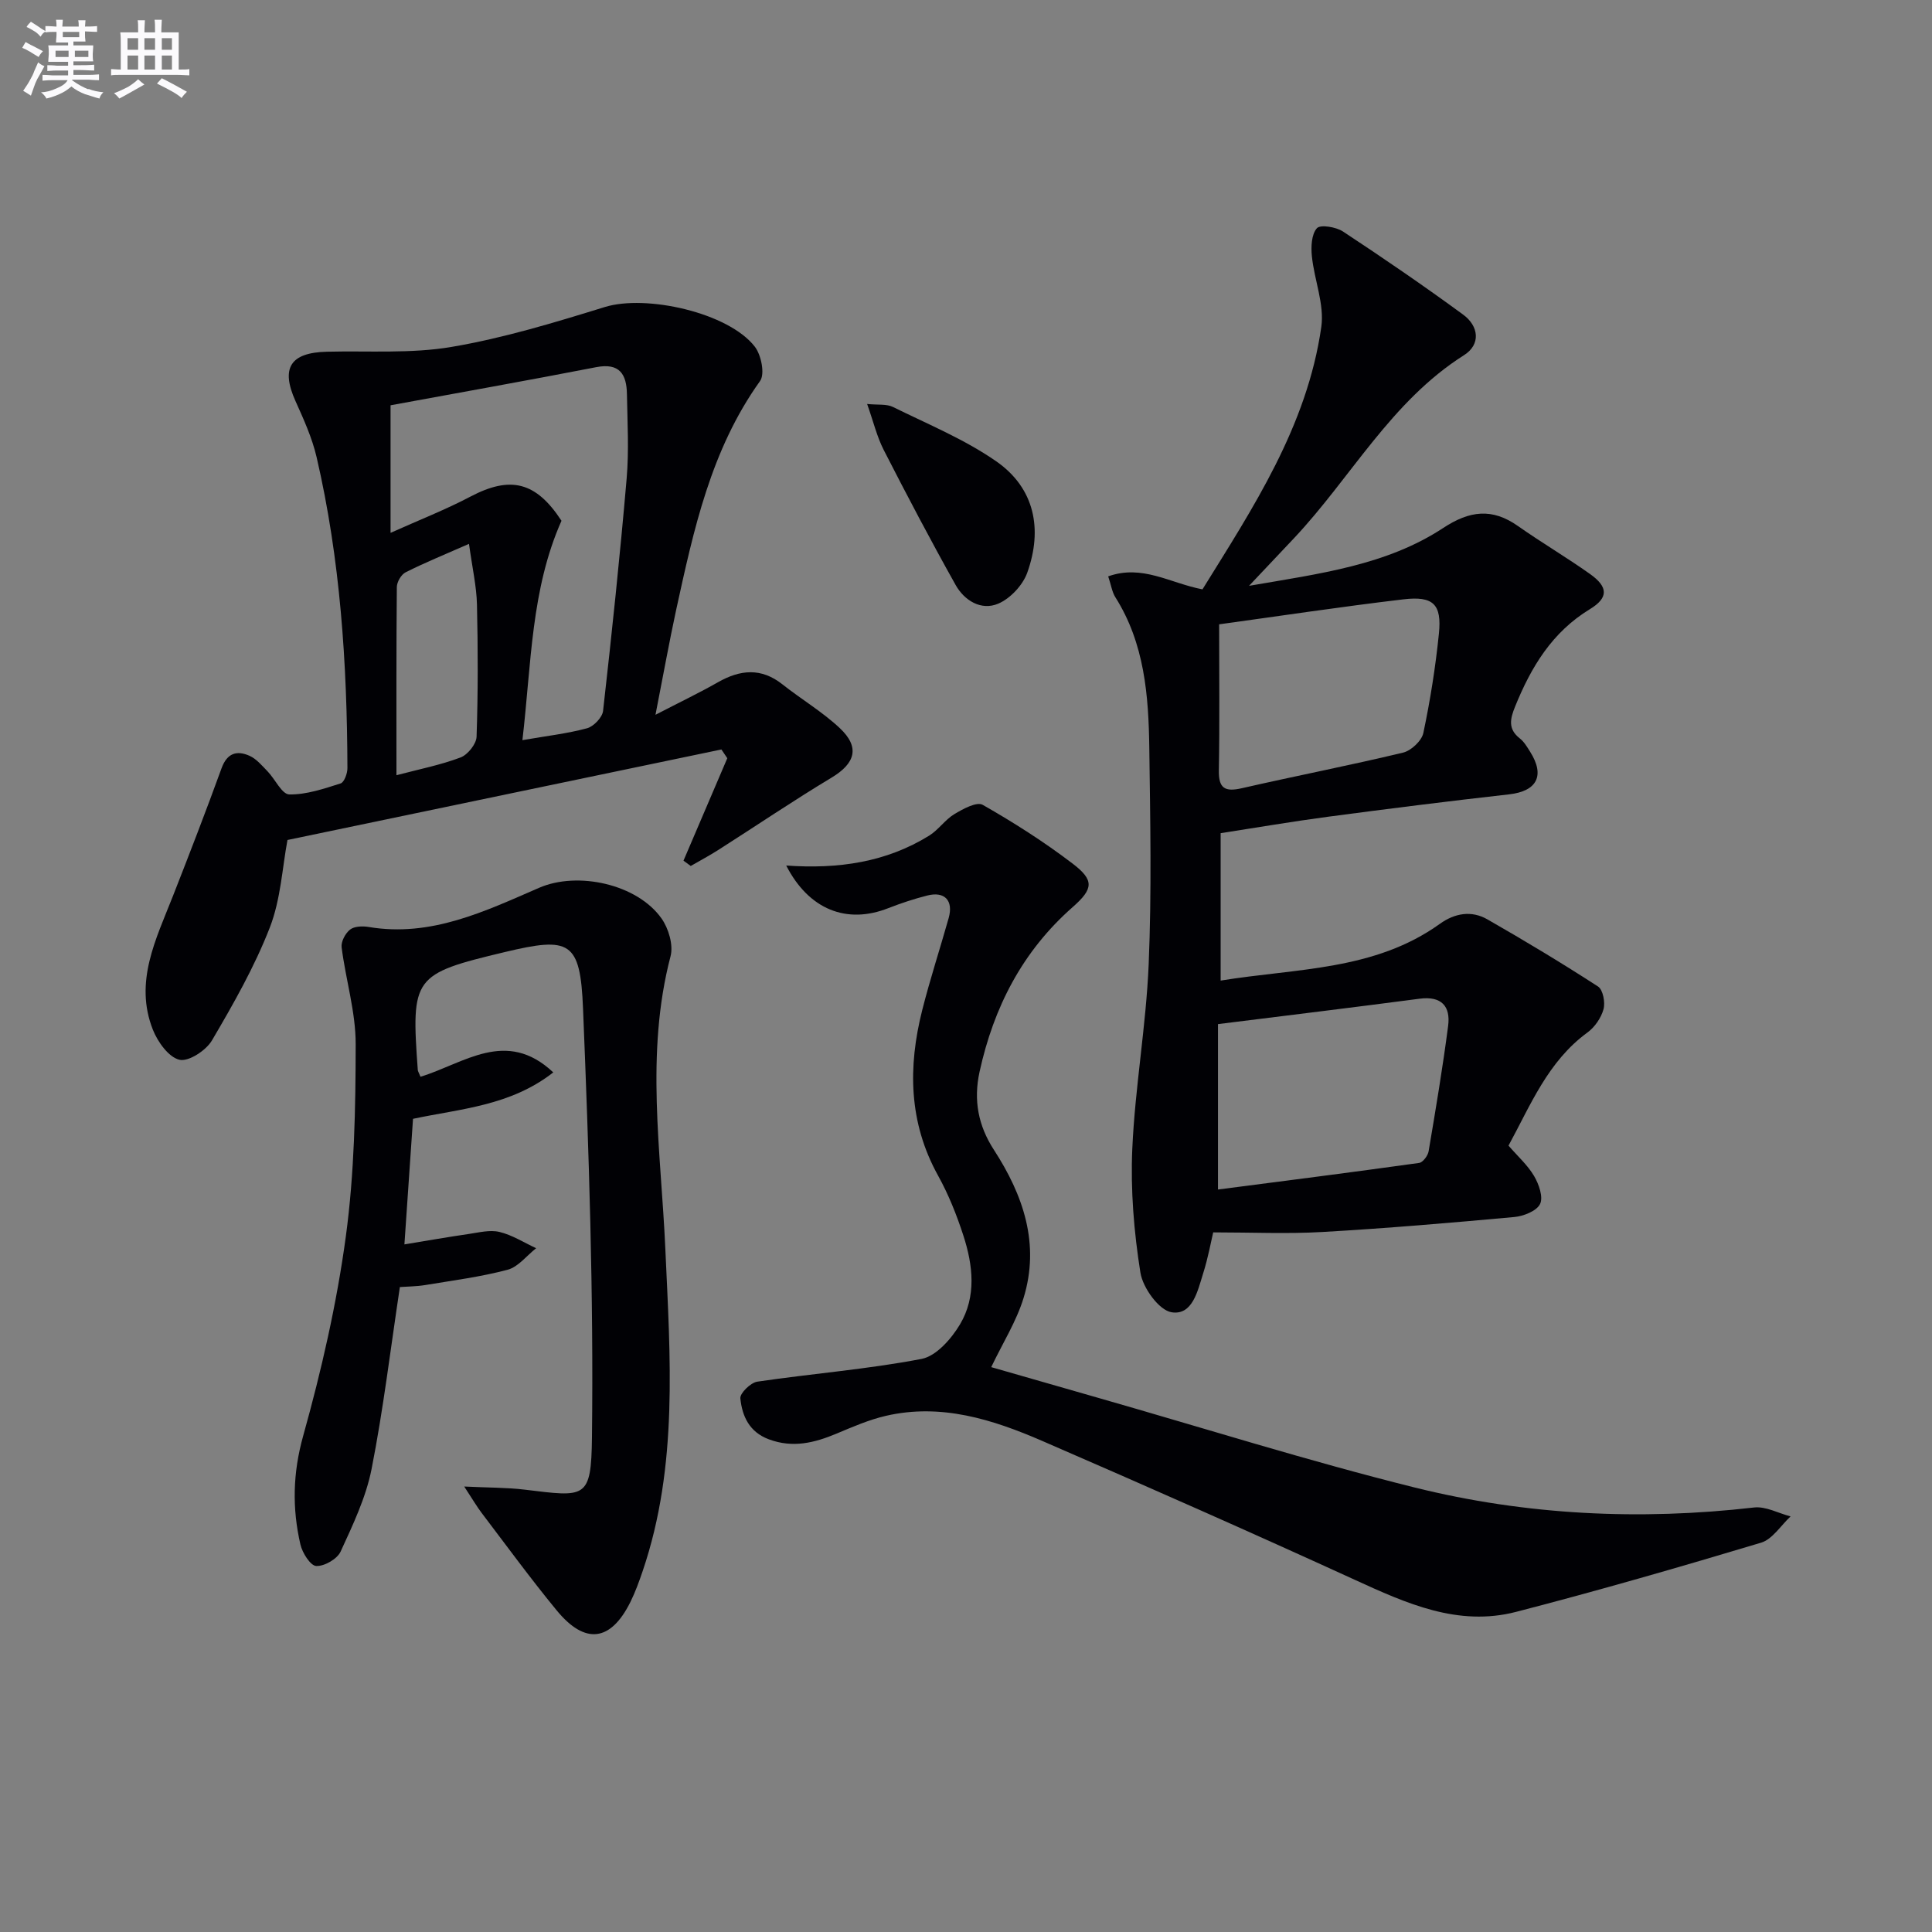
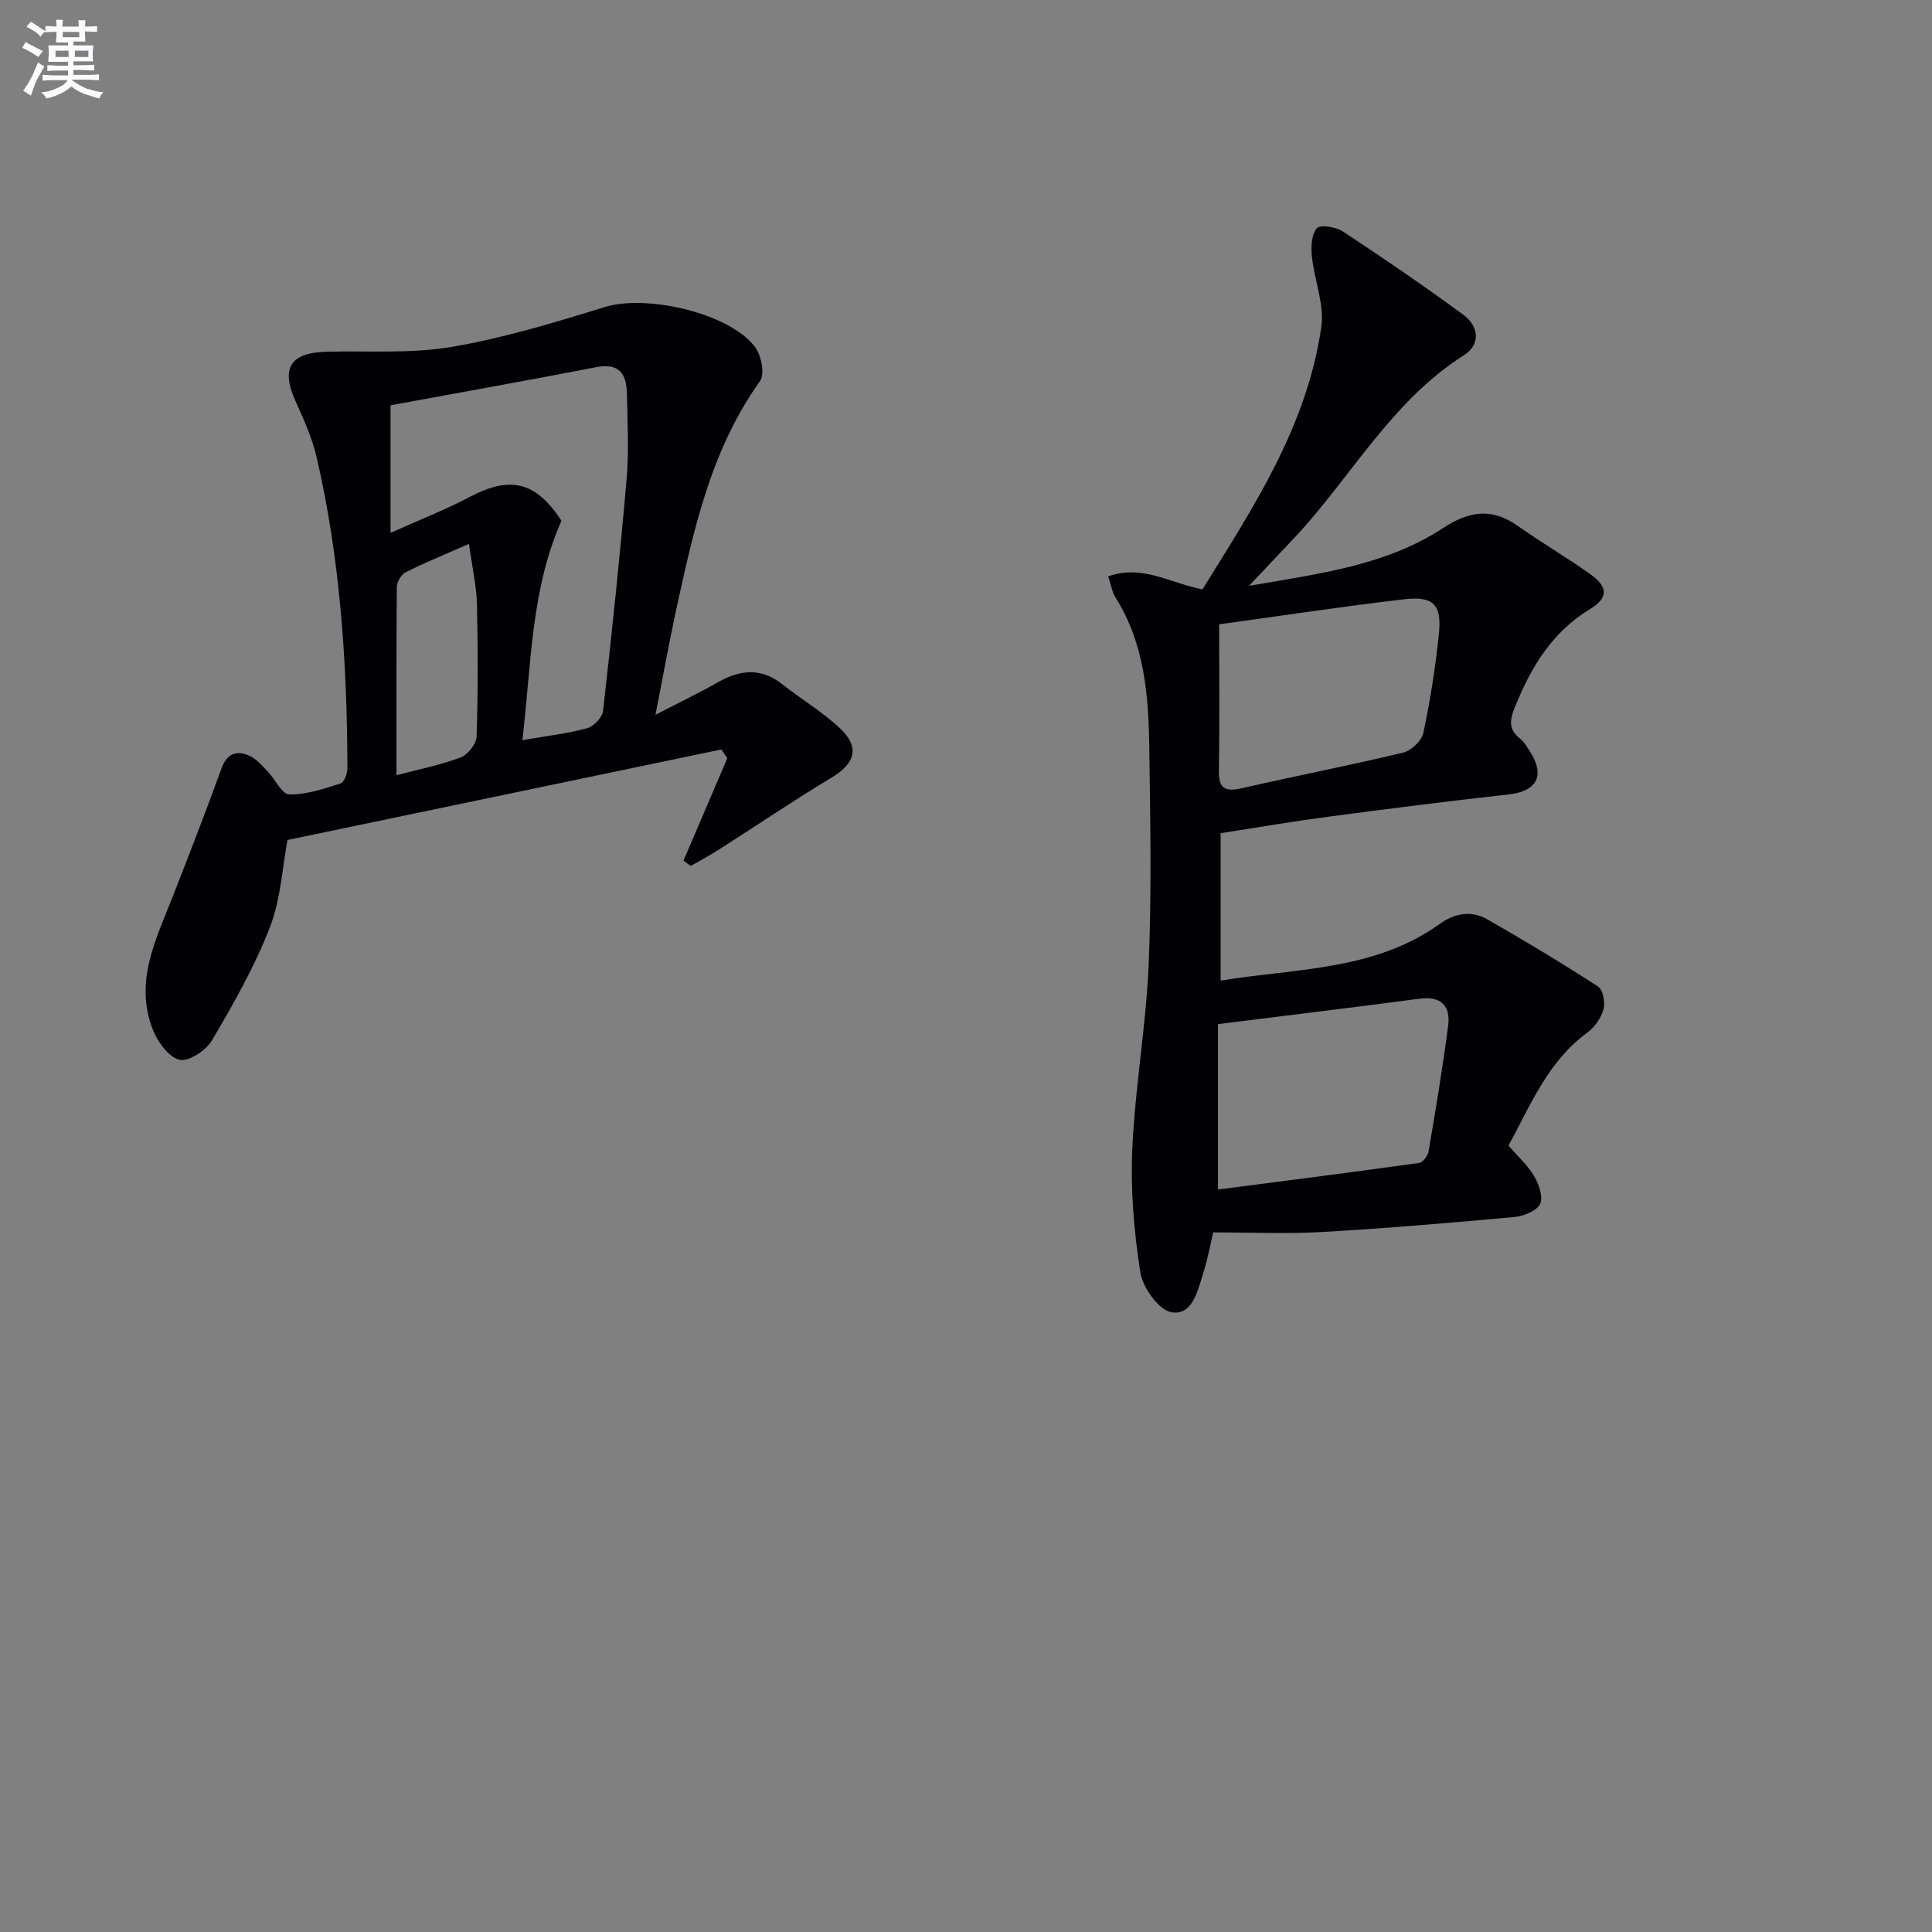
<svg xmlns="http://www.w3.org/2000/svg" enable-background="new 0 0 400 400" viewBox="0 0 400 400">
  <rect x="0" y="0" width="400" height="400" fill="#808080" stroke="none" />
  <g fill="#010105">
    <path d="m312.32 237.19c1.93 2.23 3.98 4.05 5.3 6.3.99 1.68 1.93 4.37 1.23 5.79-.71 1.45-3.4 2.51-5.32 2.69-13.23 1.21-26.48 2.34-39.74 3.1-7.31.42-14.67.08-22.61.08-.44 1.84-1.05 5.23-2.08 8.49-1.13 3.58-2.19 8.75-6.54 8.05-2.61-.42-5.95-5.06-6.45-8.2-1.34-8.44-2.06-17.12-1.68-25.65.57-12.75 2.85-25.42 3.39-38.16.63-14.93.33-29.9.13-44.85-.15-10.84-.98-21.62-7.04-31.2-.67-1.07-.85-2.44-1.47-4.3 7.07-2.52 12.76 1.39 19.52 2.69 10.39-16.78 21.65-33.72 24.6-54.32.67-4.69-1.45-9.73-1.95-14.65-.2-1.95-.09-4.54 1.04-5.8.71-.8 3.96-.27 5.4.68 8.42 5.55 16.75 11.25 24.88 17.21 3.23 2.36 3.71 6.16.17 8.4-15.1 9.56-23.38 25.33-35.17 37.87-2.8 2.98-5.62 5.95-9.33 9.88 14.71-2.54 28.44-4.25 40.2-11.98 5.48-3.6 10.13-4.17 15.48-.4 4.89 3.44 10.06 6.48 14.93 9.94 3.76 2.67 3.84 4.91-.04 7.27-7.84 4.77-12.18 12-15.49 20.18-1.03 2.54-1.51 4.63.98 6.58.89.69 1.51 1.77 2.13 2.75 3.14 4.97 1.41 8.18-4.33 8.83-12.53 1.41-25.03 2.98-37.53 4.64-7.38.98-14.71 2.24-22.21 3.4v30.52c15.78-2.57 31.84-2.03 45.39-11.75 3.09-2.22 6.55-2.81 9.83-.93 7.76 4.44 15.42 9.05 22.92 13.91 1.02.66 1.52 3.29 1.13 4.7-.49 1.79-1.81 3.71-3.33 4.82-8.2 5.99-11.77 15.04-16.34 23.42zm-60.15 9.17c-.36-.25-.21-.06-.09-.07 13.92-1.8 27.84-3.58 41.74-5.52.77-.11 1.81-1.49 1.96-2.41 1.46-8.63 2.91-17.27 4.04-25.96.53-4.06-1.37-6.22-5.89-5.63-13.59 1.79-27.19 3.44-41.76 5.26zm.24-117.1c0 10.68.12 20.44-.06 30.2-.07 3.79 1.25 4.53 4.77 3.73 11.1-2.54 22.3-4.71 33.37-7.37 1.68-.4 3.86-2.45 4.2-4.07 1.43-6.78 2.52-13.66 3.22-20.56.62-6.09-1.15-7.84-7.37-7.1-12.93 1.53-25.83 3.48-38.13 5.17z" />
    <path d="m135.71 147.99c5.11-2.65 9.09-4.55 12.92-6.73 4.62-2.63 8.97-3.06 13.38.44 3.9 3.09 8.25 5.66 11.86 9.05 4.22 3.96 3.2 7.29-1.67 10.23-7.95 4.78-15.65 10-23.48 14.99-1.85 1.18-3.8 2.22-5.71 3.32-.5-.37-1-.73-1.5-1.1 3.02-7.07 6.05-14.14 9.07-21.21-.41-.6-.82-1.21-1.22-1.81-29.78 6.21-59.57 12.42-89.84 18.74-1.07 5.63-1.38 12.26-3.66 18.13-3.16 8.12-7.54 15.82-11.98 23.37-1.22 2.08-4.86 4.46-6.74 4-2.24-.54-4.49-3.7-5.49-6.22-3.92-9.92.66-18.77 4.17-27.72 3.44-8.77 6.84-17.56 10.05-26.41 1.14-3.15 3.16-3.74 5.77-2.59 1.45.64 2.6 2.04 3.75 3.22 1.57 1.62 2.97 4.76 4.5 4.79 3.54.06 7.16-1.18 10.63-2.28.75-.24 1.42-2.08 1.41-3.18-.07-21.66-1.47-43.21-6.38-64.37-.93-4-2.68-7.85-4.38-11.63-3.06-6.81-1.09-10.01 6.48-10.2 8.64-.22 17.43.44 25.87-1 10.73-1.82 21.26-5.03 31.69-8.25 8.57-2.65 25.63 1.16 31.07 8.21 1.33 1.72 2.12 5.67 1.08 7.11-10.2 14.24-13.74 30.81-17.37 47.38-1.46 6.76-2.68 13.57-4.28 21.72zm-27.55 5.25c4.99-.87 9.27-1.35 13.38-2.46 1.37-.37 3.17-2.25 3.32-3.6 1.81-16.01 3.5-32.04 4.88-48.1.5-5.79.16-11.66.06-17.49-.07-4.07-1.49-6.52-6.37-5.57-14.26 2.77-28.56 5.31-42.57 7.89v26.41c6.06-2.72 11.45-4.82 16.53-7.5 8.3-4.37 13.58-3.09 18.86 5-6.32 14.23-6.22 29.47-8.09 45.42zm-11.06-40.64c-5.07 2.24-9.18 3.9-13.12 5.89-.92.46-1.81 2-1.82 3.06-.12 12.77-.08 25.54-.08 38.95 4.78-1.26 9.16-2.12 13.28-3.68 1.48-.56 3.26-2.78 3.31-4.29.31-9.12.29-18.27.08-27.39-.09-3.74-.95-7.47-1.65-12.54z" />
-     <path d="m162.78 179.2c10.8.76 20.68-.67 29.61-6.2 1.91-1.19 3.27-3.28 5.19-4.44 1.78-1.07 4.64-2.63 5.87-1.93 6.43 3.66 12.72 7.67 18.61 12.16 4.52 3.44 4.34 5.22.02 9.02-10.4 9.15-16.34 20.71-19.27 34.08-1.29 5.9-.28 11.16 2.96 16.16 6.1 9.41 9.58 19.51 6.15 30.68-1.48 4.84-4.29 9.28-6.7 14.32 7.24 2.08 14.69 4.23 22.15 6.36 21.83 6.24 43.51 13.08 65.52 18.56 23.05 5.73 46.59 6.86 70.27 4.14 2.42-.28 5.04 1.19 7.56 1.85-2.02 1.87-3.75 4.73-6.12 5.44-16.82 5.05-33.7 9.92-50.71 14.32-12.03 3.11-22.73-1.76-33.44-6.66-21.44-9.81-43.01-19.34-64.64-28.72-10.28-4.46-20.94-7.85-32.38-5.21-3.52.81-6.91 2.29-10.27 3.7-4.57 1.91-9.05 3.01-13.99 1.16-4.06-1.52-5.51-4.8-5.89-8.47-.11-1.06 2.12-3.25 3.5-3.46 11.33-1.67 22.78-2.56 34.01-4.71 3.05-.58 6.19-4.17 7.97-7.16 3.43-5.76 2.69-12.25.69-18.4-1.38-4.25-3.06-8.47-5.22-12.37-6.11-11.02-6.27-22.52-3.29-34.3 1.62-6.4 3.68-12.69 5.47-19.04 1.02-3.62-.81-5.6-4.44-4.67-2.73.69-5.43 1.59-8.05 2.61-8.61 3.4-16.47.31-21.14-8.82z" />
-     <path d="m87.06 222.93c9.02-2.75 17.74-10.08 27.49-.9-8.89 6.94-19.16 7.51-29.04 9.61-.59 8.66-1.17 17.2-1.78 26 4.57-.75 8.91-1.52 13.27-2.15 2.13-.31 4.42-.91 6.41-.43 2.65.64 5.07 2.2 7.59 3.37-1.96 1.54-3.7 3.87-5.91 4.46-5.58 1.48-11.36 2.22-17.08 3.17-1.77.29-3.59.29-5.22.41-1.94 12.83-3.43 25.35-5.86 37.68-1.17 5.9-3.87 11.56-6.41 17.09-.71 1.54-3.37 3.07-5.06 2.98-1.19-.06-2.86-2.71-3.26-4.44-1.73-7.5-1.59-14.78.57-22.5 3.78-13.54 6.95-27.37 8.83-41.28 1.78-13.13 2.02-26.54 2.04-39.82.01-6.67-2.06-13.34-2.91-20.04-.15-1.18.77-2.92 1.75-3.68.89-.7 2.6-.75 3.85-.54 12.91 2.17 24.07-3.25 35.31-8.12 7.97-3.45 20.26-.77 25.31 6.34 1.47 2.07 2.49 5.51 1.88 7.84-5.27 20.14-1.98 40.39-1.08 60.57 1 22.43 2.72 44.85-4.67 66.66-.75 2.2-1.54 4.4-2.57 6.48-4.07 8.18-9.36 8.88-15.24 1.74-5.39-6.55-10.4-13.42-15.54-20.18-.96-1.26-1.76-2.64-3.62-5.48 5.16.25 8.84.2 12.47.64 12.65 1.52 13.83 2.12 13.98-10.89.35-29.57-.64-59.17-1.85-88.72-.57-13.99-2.71-14.91-16.22-11.68-18.95 4.53-19.39 5.13-17.99 24.42.02.26.22.55.56 1.39z" />
-     <path d="m179.53 83.64c2.24.23 4.02-.04 5.35.62 7.23 3.57 14.82 6.69 21.38 11.25 7.99 5.56 9.64 14.08 6.42 23.07-.93 2.58-3.5 5.33-6 6.4-3.53 1.5-7.01-.63-8.83-3.87-5.16-9.21-10.08-18.56-14.89-27.96-1.4-2.74-2.12-5.82-3.43-9.51z" />
  </g>
  <path d="m6.8 9.5c.6.3 1.3.7 2.1 1.1-.4.4-.7.8-.9 1.2-.7-.4-1.3-.8-1.8-1.1s-1.1-.6-1.6-.8c.2-.4.5-.8.7-1.2.4.2.8.5 1.5.8zm.9 6.9c-.3.6-.5 1.1-.7 1.7s-.4 1.1-.6 1.7c-.6-.4-1.1-.7-1.6-1 .7-1 1.2-1.8 1.5-2.4.3-.5.6-1.1.8-1.7.3-.6.5-1.2.8-1.8.3.3.8.6 1.3.8-.7 1.3-1.2 2.2-1.5 2.7zm.1-11c.4.3 1 .7 1.7 1.1-.5.2-.8.6-1.1 1.1-.5-.6-1-1-1.4-1.2s-.9-.6-1.5-.8c.2-.4.5-.7.9-1.1.5.3.9.6 1.4.9zm10.5 13c1 .4 2 .6 3.1.7-.4.4-.7.8-.8 1.3-.9-.2-1.9-.6-3-.9-1-.4-2-.9-2.8-1.6-.5.4-1.1.9-1.9 1.3s-1.9.9-3.3 1.2c-.1-.3-.5-.8-1.1-1.3 1 0 2.1-.3 3.2-.8 1.2-.5 1.9-1 2.3-1.7h-3.2c-.4 0-1 0-2 .1v-1.2c1 0 1.7.1 2 .1h3.3v-1h-2.3c-.2 0-.9 0-2 .1v-1.2c1.2 0 1.9.1 2 .1h2.3v-.8h-4.1c0-.7.1-1.2.1-1.6 0-.5 0-1.1-.1-1.8h4.1v-.6h-2.5c0-.6.1-1.1.1-1.6v-.6h-.5c-.4 0-1 0-1.8.1v-1.3c1.2 0 1.9.1 2.1.1h.2c0-.3 0-.8-.1-1.4h1.4c0 .6-.1 1-.1 1.4h3.4c0-.4 0-.8-.1-1.3h1.5c0 .4-.1.9-.1 1.3.7 0 1.5 0 2.5-.1v1.2c-1 0-1.8-.1-2.5-.1v.6c0 .3 0 .8.1 1.5h-2.5v.8h4.1c0 .7-.1 1.3-.1 1.8s0 1 .1 1.5h-4.1v.8h1.4c.8 0 1.8 0 2.9-.1v1.2c-1 0-1.9-.1-2.8-.1h-1.5v1h3.2c.3 0 1 0 2.1-.1v1.2c-1.1 0-1.8-.1-2.1-.1h-3.4l-.1.1c1.4 1 2.4 1.5 3.4 1.9zm-4.1-6.6v-1.3h-2.7v1.3zm2.2-4.1v-1.1h-3.4v1.1zm1.9 4.1v-1.3h-2.8v1.3z" fill="#fbfafc" />
-   <path d="m37 6.7v2.3 5.4c1 0 1.8 0 2.2-.1v1.3c-.6 0-1.5-.1-2.5-.1h-11.9c-.7 0-1.3 0-1.8.1v-1.3c.5 0 1.1.1 2 .1v-5.2c0-1 0-1.8-.1-2.5h3.7c0-1.3 0-2.1-.1-2.5h1.5c0 .4-.1 1.3-.1 2.5h2.2c0-1.2 0-2.1-.1-2.6h1.5c0 .4-.1 1.3-.1 2.6zm-12.3 13.7c-.3-.4-.7-.8-1.1-1.1 1.1-.4 2.1-.9 2.9-1.3.8-.5 1.5-1 2.1-1.6.4.4.9.8 1.3 1.1-2.5 1.4-4.2 2.4-5.2 2.9zm3.9-10.1v-2.4h-2.2v2.4zm0 4.1v-2.9h-2.2v2.9zm3.5-4.1v-2.4h-2.2v2.4zm0 4.1v-2.9h-2.2v2.9zm.4 2.9 1-1.1c.6.3 1.4.7 2.5 1.3s2 1.1 2.7 1.5c-.4.4-.8.8-1.1 1.3-.8-.8-2.5-1.7-5.1-3zm3.1-7v-2.4h-2.1v2.4zm0 4.1v-2.9h-2.1v2.9z" fill="#fbfafc" />
</svg>